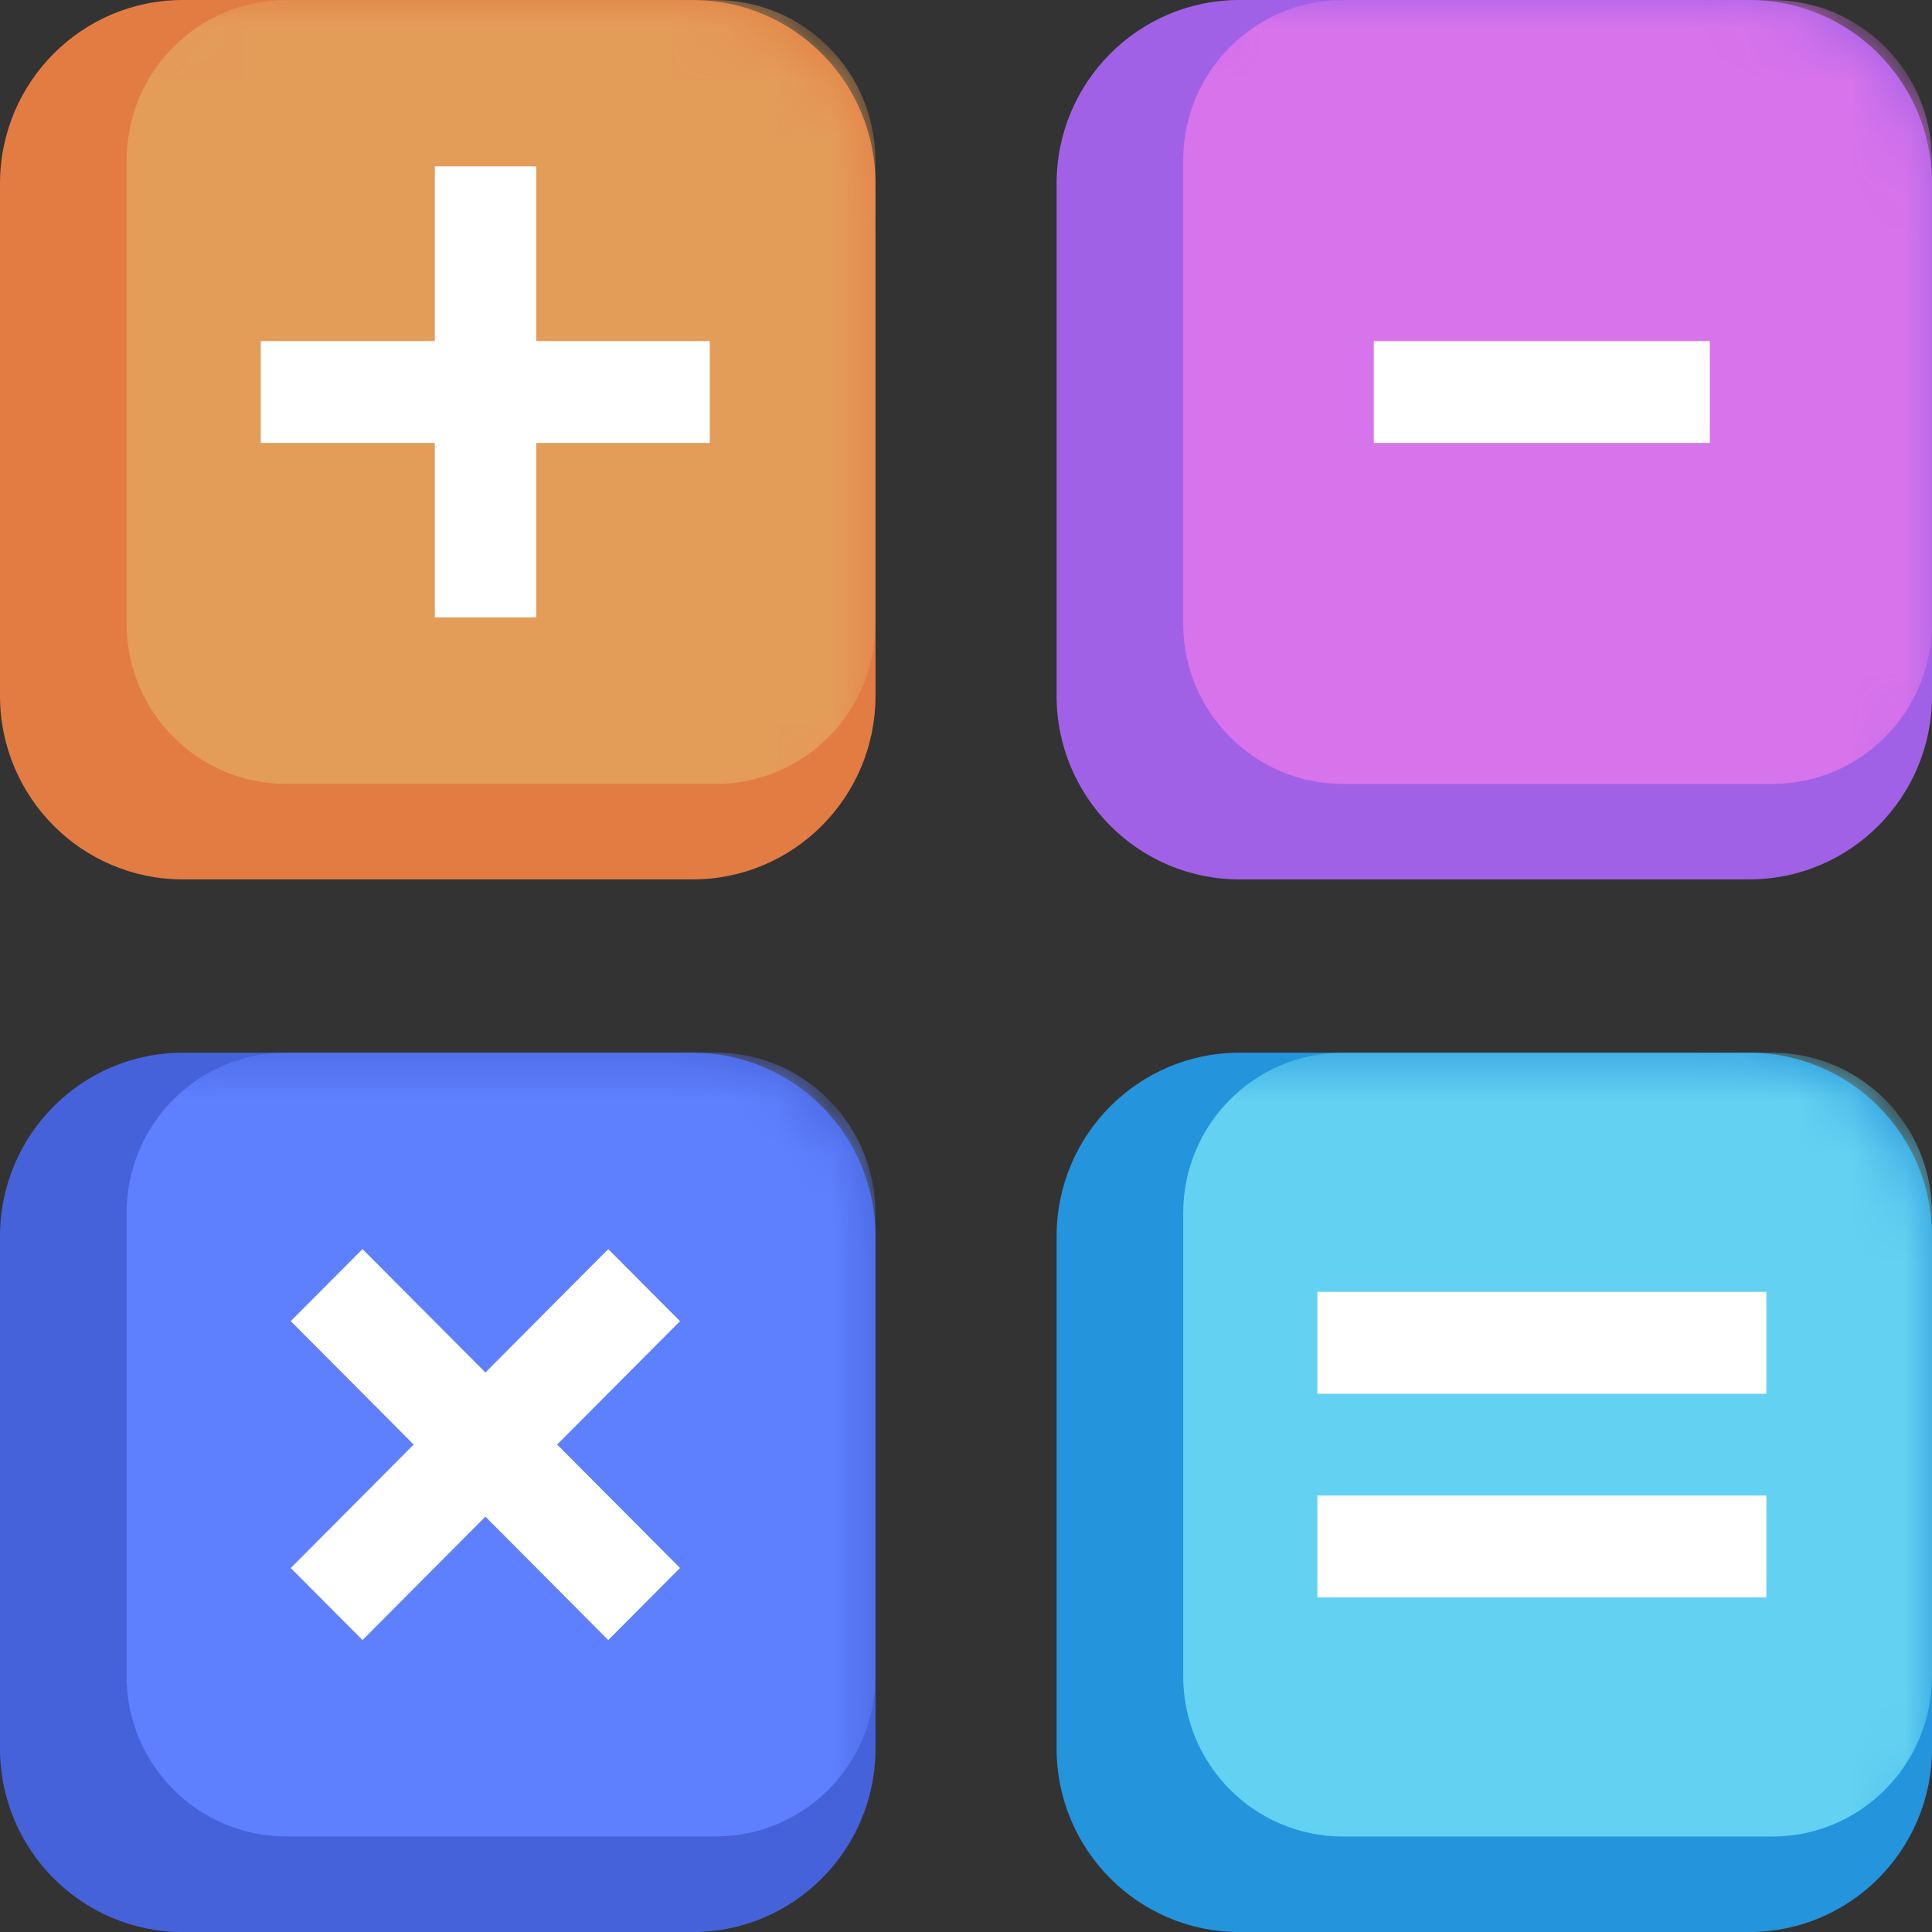
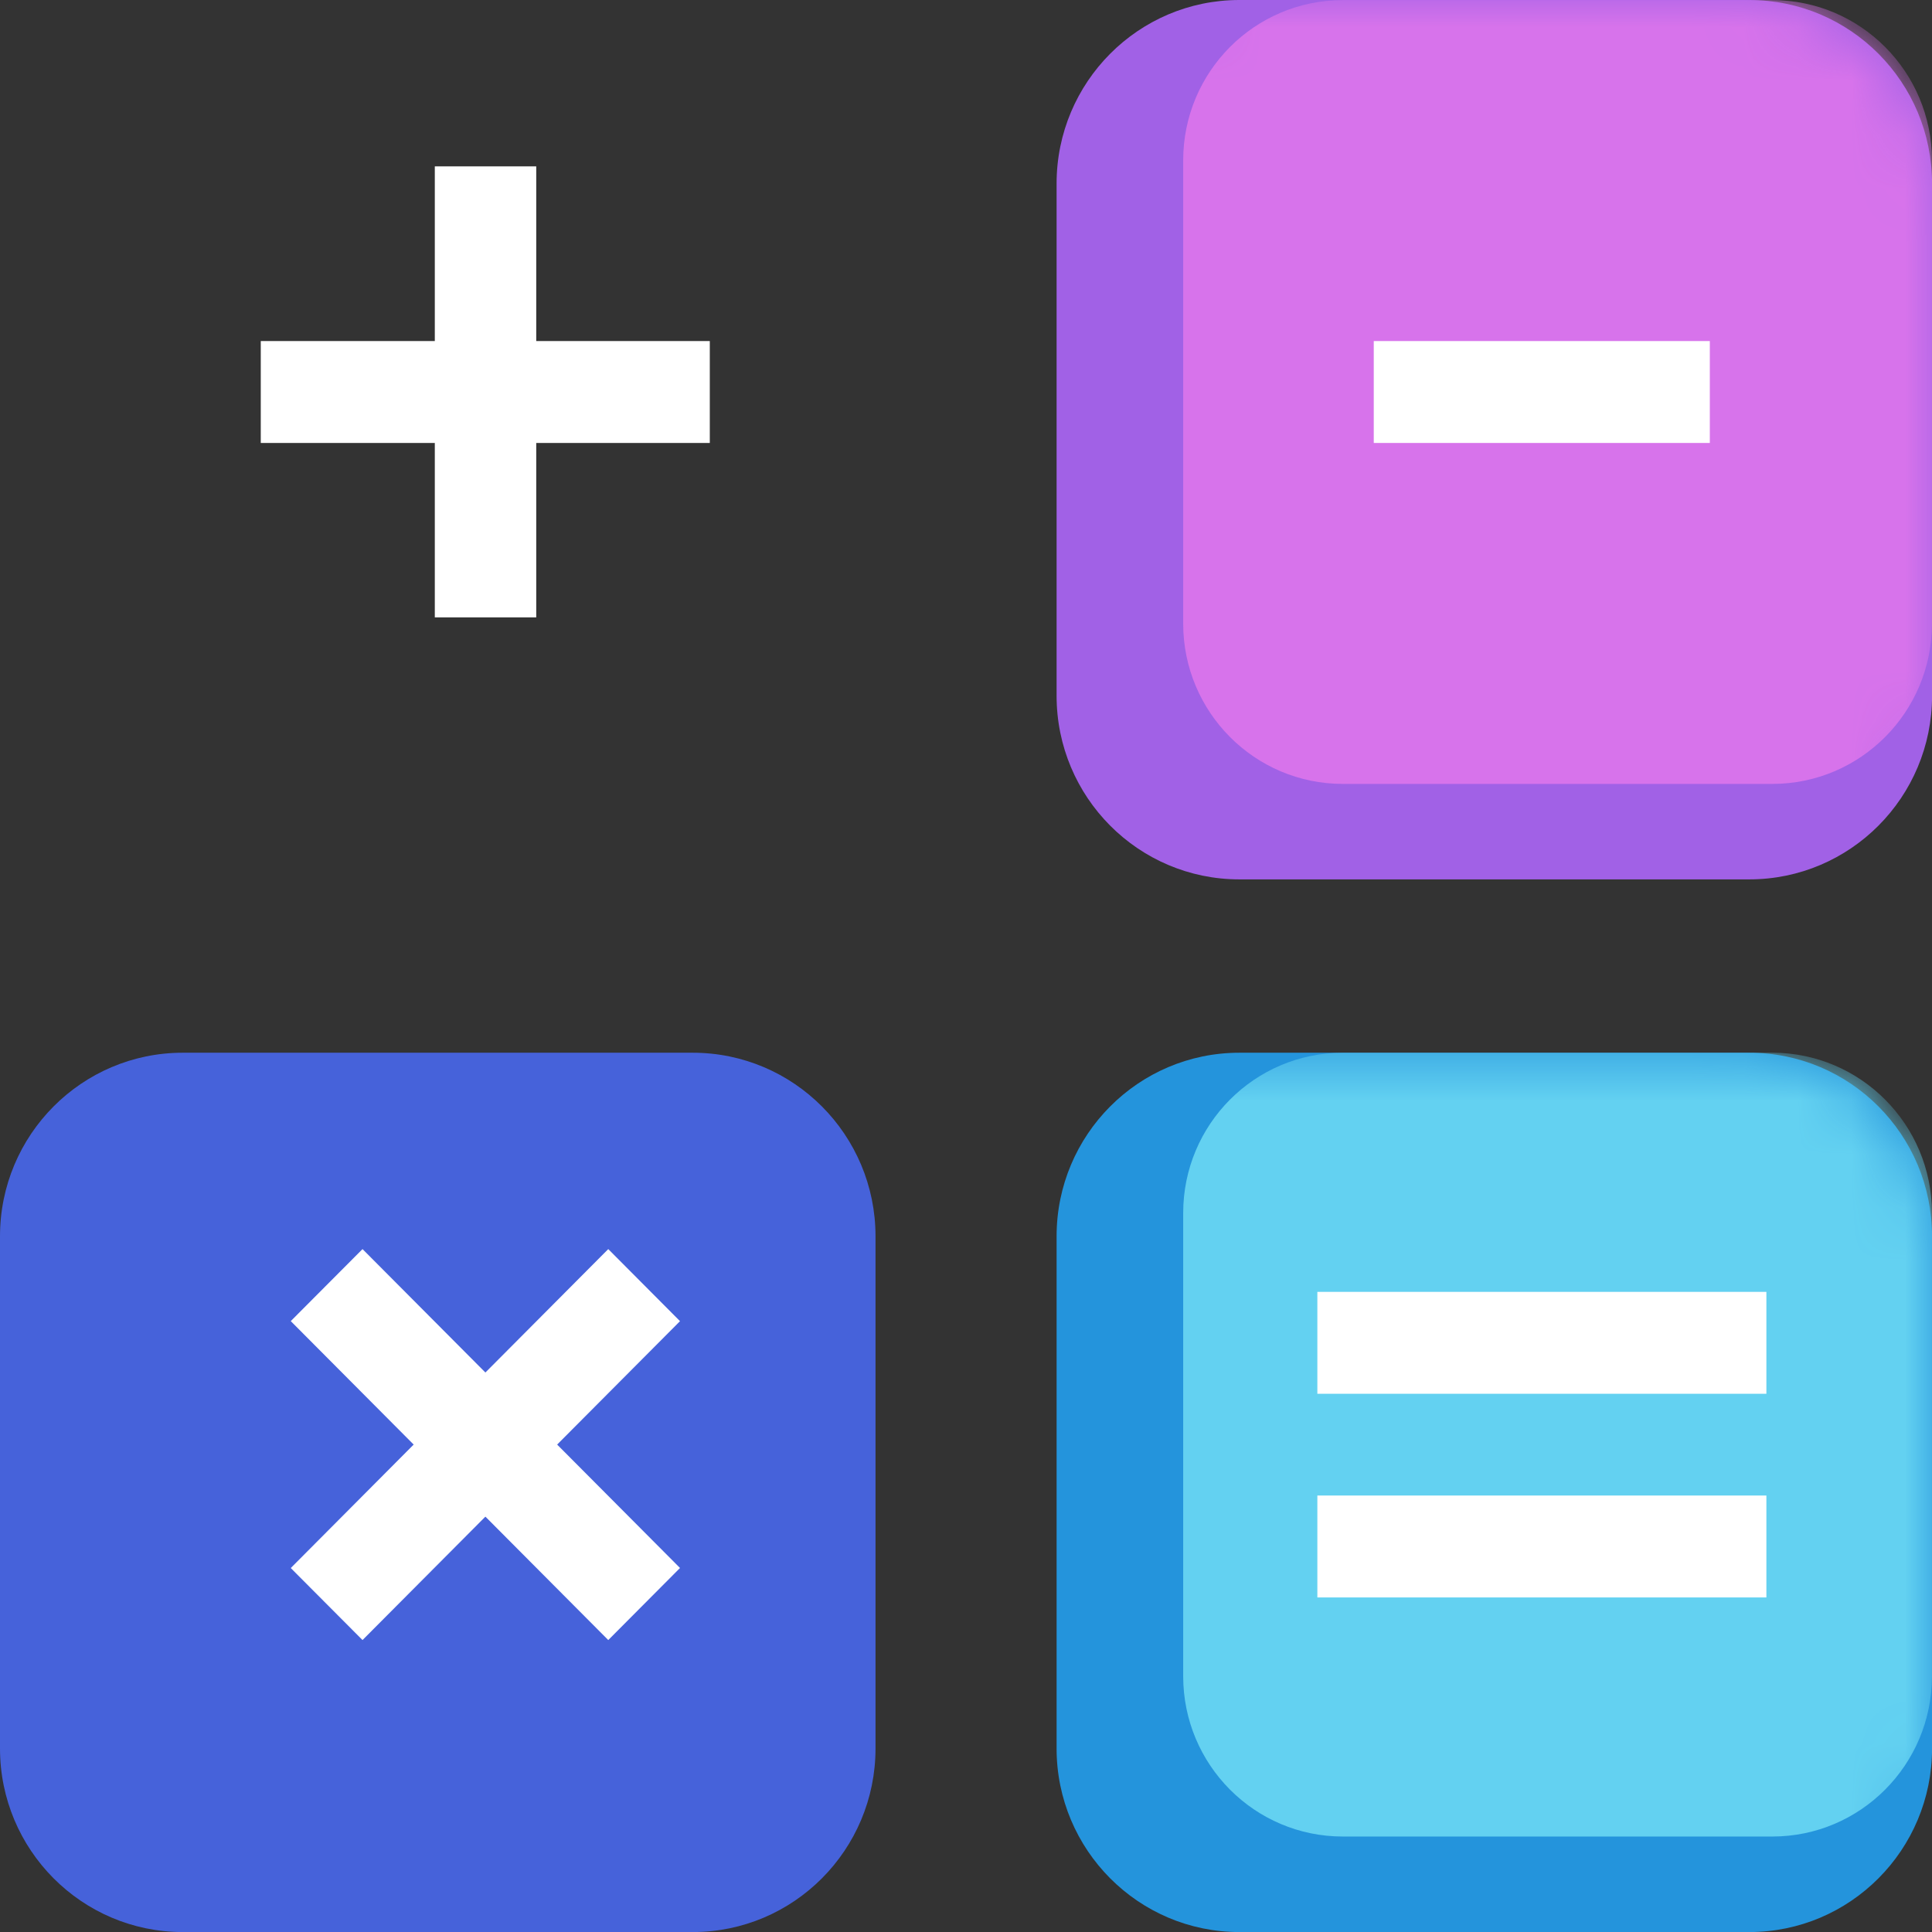
<svg xmlns="http://www.w3.org/2000/svg" width="36" height="36" viewBox="0 0 36 36" fill="none">
  <rect x="0" y="0" width="36" height="36" fill="#333333" stroke="none" />
-   <path d="M12.907 0H3.406C1.525 0 0 1.532 0 3.421V12.964C0 14.854 1.525 16.386 3.406 16.386H12.907C14.789 16.386 16.314 14.854 16.314 12.964V3.421C16.314 1.532 14.789 0 12.907 0Z" fill="#E37C43" />
  <mask id="mask0_3034_28493" style="mask-type:luminance" maskUnits="userSpaceOnUse" x="0" y="0" width="17" height="17">
    <path d="M12.907 0.002H3.406C1.525 0.002 0 1.534 0 3.423V12.966C0 14.856 1.525 16.388 3.406 16.388H12.907C14.789 16.388 16.314 14.856 16.314 12.966V3.423C16.314 1.534 14.789 0.002 12.907 0.002Z" fill="white" />
  </mask>
  <g mask="url(#mask0_3034_28493)">
-     <path d="M13.338 0.002H5.333C3.691 0.002 2.359 1.339 2.359 2.989V11.62C2.359 13.269 3.691 14.607 5.333 14.607H13.338C14.98 14.607 16.311 13.269 16.311 11.62V2.989C16.311 1.339 14.98 0.002 13.338 0.002Z" fill="#E49C59" />
-   </g>
+     </g>
  <path d="M9.992 3.1H8.102V11.504H9.992V3.1Z" fill="white" />
  <path d="M13.226 6.355H4.859V8.254H13.226V6.355Z" fill="white" />
  <path d="M32.595 0H23.094C21.213 0 19.688 1.532 19.688 3.421V12.964C19.688 14.854 21.213 16.386 23.094 16.386H32.595C34.476 16.386 36.001 14.854 36.001 12.964V3.421C36.001 1.532 34.476 0 32.595 0Z" fill="#A161E6" />
  <mask id="mask1_3034_28493" style="mask-type:luminance" maskUnits="userSpaceOnUse" x="19" y="0" width="17" height="17">
    <path d="M32.595 0.002H23.094C21.213 0.002 19.688 1.534 19.688 3.423V12.966C19.688 14.856 21.213 16.387 23.094 16.387H32.595C34.476 16.387 36.001 14.856 36.001 12.966V3.423C36.001 1.534 34.476 0.002 32.595 0.002Z" fill="white" />
  </mask>
  <g mask="url(#mask1_3034_28493)">
    <path d="M33.025 0.002H25.021C23.378 0.002 22.047 1.339 22.047 2.989V11.62C22.047 13.269 23.378 14.607 25.021 14.607H33.025C34.667 14.607 35.999 13.269 35.999 11.62V2.989C35.999 1.339 34.667 0.002 33.025 0.002Z" fill="#D773EB" />
  </g>
  <path d="M31.86 6.355H25.598V8.254H31.86V6.355Z" fill="white" />
  <path d="M12.907 19.616H3.406C1.525 19.616 0 21.147 0 23.037V32.58C0 34.469 1.525 36.001 3.406 36.001H12.907C14.789 36.001 16.314 34.469 16.314 32.58V23.037C16.314 21.147 14.789 19.616 12.907 19.616Z" fill="#4662DA" />
  <mask id="mask2_3034_28493" style="mask-type:luminance" maskUnits="userSpaceOnUse" x="0" y="19" width="17" height="17">
-     <path d="M12.907 19.614H3.406C1.525 19.614 0 21.146 0 23.035V32.578C0 34.468 1.525 36 3.406 36H12.907C14.789 36 16.314 34.468 16.314 32.578V23.035C16.314 21.146 14.789 19.614 12.907 19.614Z" fill="white" />
+     <path d="M12.907 19.614H3.406C1.525 19.614 0 21.146 0 23.035V32.578C0 34.468 1.525 36 3.406 36H12.907C14.789 36 16.314 34.468 16.314 32.578C16.314 21.146 14.789 19.614 12.907 19.614Z" fill="white" />
  </mask>
  <g mask="url(#mask2_3034_28493)">
-     <path d="M13.338 19.614H5.333C3.691 19.614 2.359 20.951 2.359 22.601V31.232C2.359 32.882 3.691 34.219 5.333 34.219H13.338C14.98 34.219 16.311 32.882 16.311 31.232V22.601C16.311 20.951 14.98 19.614 13.338 19.614Z" fill="#5E80FF" />
-   </g>
+     </g>
  <path d="M11.334 23.275L5.418 29.218L6.755 30.56L12.671 24.618L11.334 23.275Z" fill="white" />
  <path d="M6.755 23.275L5.418 24.617L11.334 30.56L12.671 29.217L6.755 23.275Z" fill="white" />
  <path d="M32.595 19.616H23.094C21.213 19.616 19.688 21.147 19.688 23.037V32.58C19.688 34.469 21.213 36.001 23.094 36.001H32.595C34.476 36.001 36.001 34.469 36.001 32.58V23.037C36.001 21.147 34.476 19.616 32.595 19.616Z" fill="#2494DC" />
  <mask id="mask3_3034_28493" style="mask-type:luminance" maskUnits="userSpaceOnUse" x="19" y="19" width="17" height="18">
    <path d="M32.595 19.616H23.094C21.213 19.616 19.688 21.147 19.688 23.037V32.58C19.688 34.469 21.213 36.001 23.094 36.001H32.595C34.476 36.001 36.001 34.469 36.001 32.58V23.037C36.001 21.147 34.476 19.616 32.595 19.616Z" fill="white" />
  </mask>
  <g mask="url(#mask3_3034_28493)">
    <path d="M33.025 19.616H25.021C23.378 19.616 22.047 20.953 22.047 22.603V31.234C22.047 32.883 23.378 34.221 25.021 34.221H33.025C34.667 34.221 35.999 32.883 35.999 31.234V22.603C35.999 20.953 34.667 19.616 33.025 19.616Z" fill="#63D1F1" />
  </g>
  <path d="M32.914 24.072H24.547V25.971H32.914V24.072Z" fill="white" />
  <path d="M32.914 27.867H24.547V29.766H32.914V27.867Z" fill="white" />
</svg>